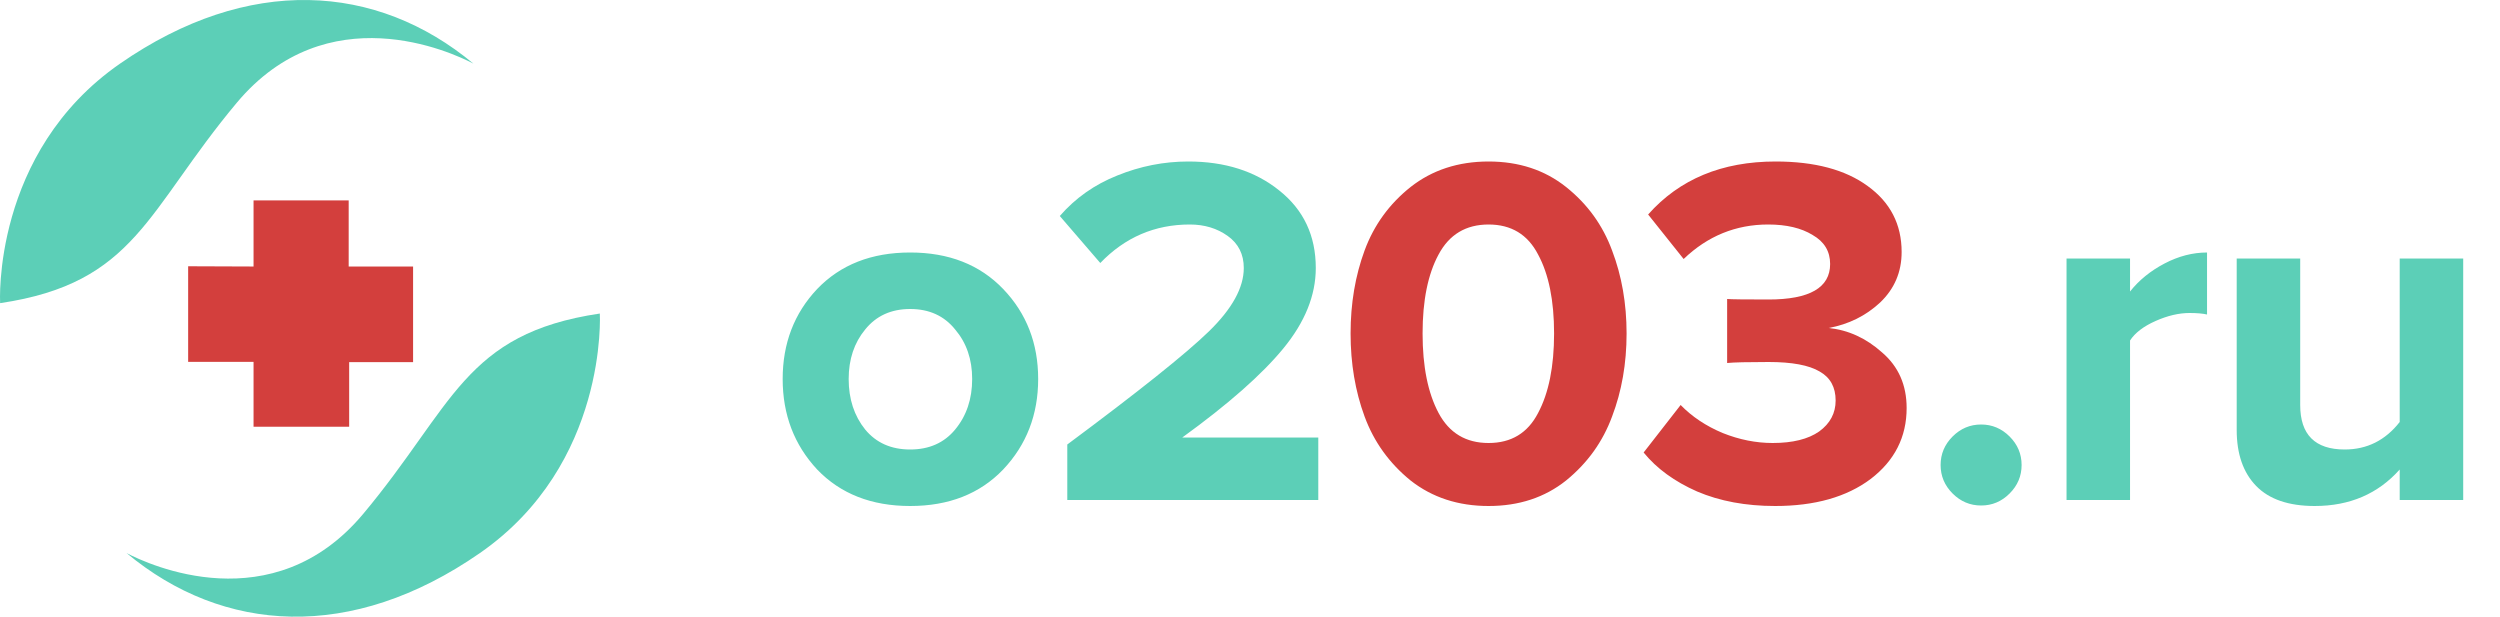
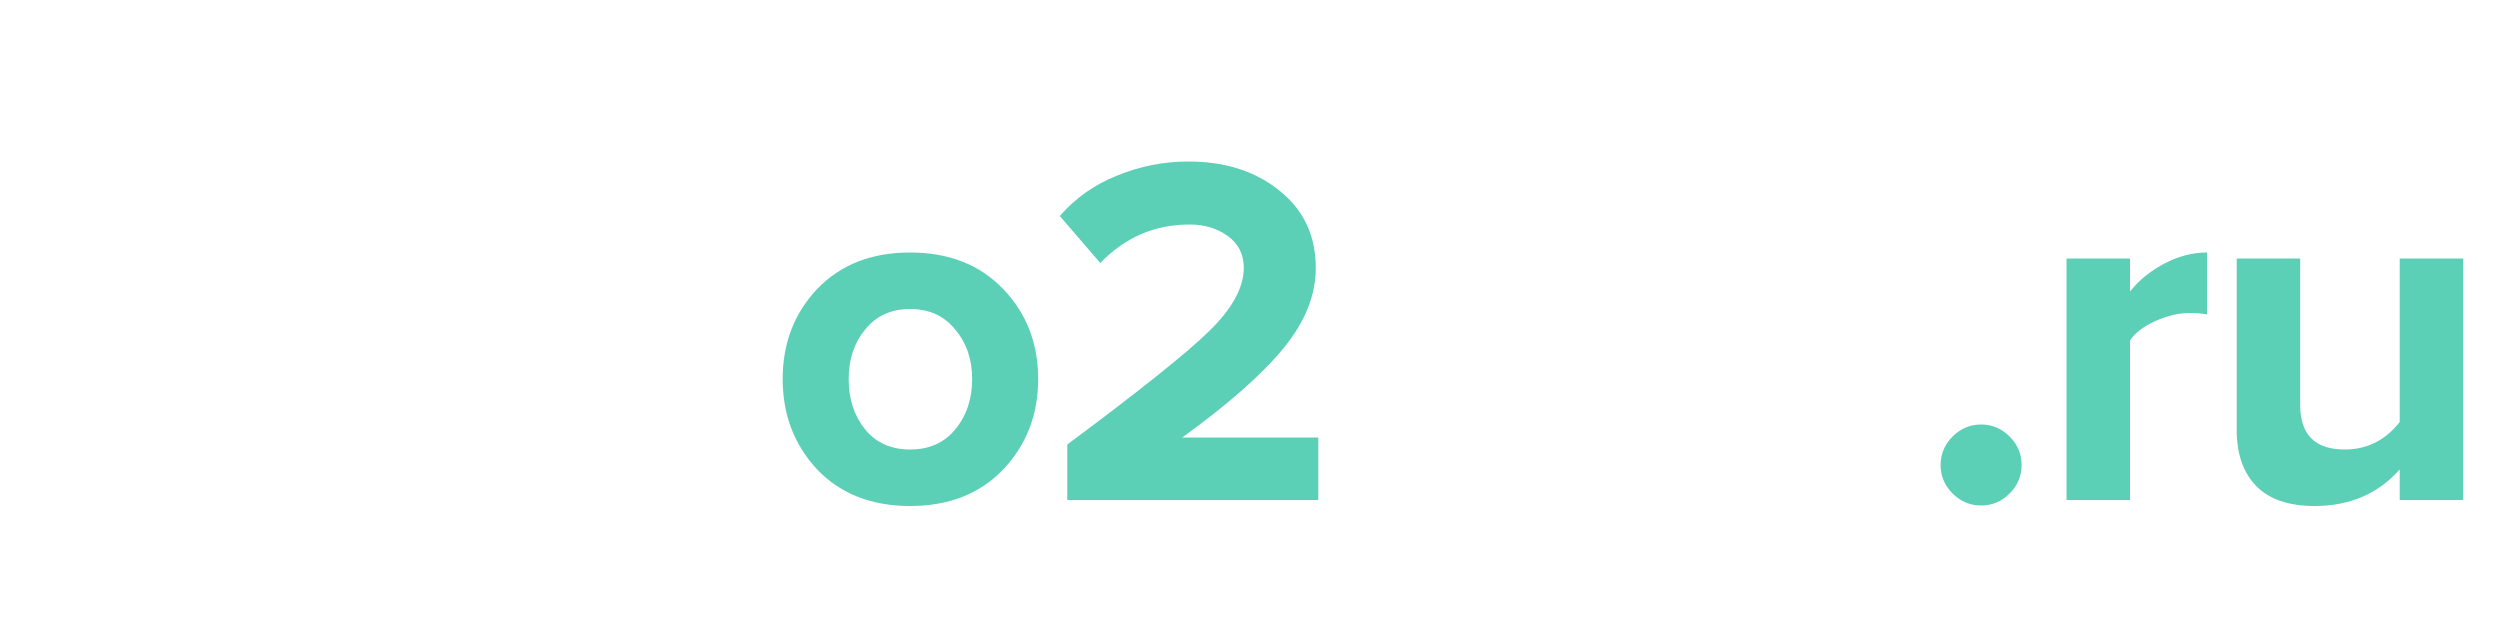
<svg xmlns="http://www.w3.org/2000/svg" width="150" height="37" viewBox="0 0 150 37" fill="none">
-   <path d="M15.213 15.991V12.022H20.921V15.991H24.785V21.727H20.95V25.606H15.213V21.711H11.289V15.976L15.213 15.991Z" fill="#D33F3D" />
-   <path d="M0.007 18.189C0.007 18.189 -0.498 9.159 7.201 3.818C14.9 -1.524 22.599 -1.015 28.405 3.818C27.079 3.119 19.626 -0.315 14.203 6.17C8.779 12.656 8.147 16.981 0.007 18.189Z" fill="#5CCFB7" />
-   <path d="M35.99 18.812C35.99 18.812 36.495 27.842 28.795 33.183C21.096 38.525 13.398 38.016 7.592 33.183C8.917 33.883 16.37 37.316 21.794 30.831C27.218 24.345 27.849 20.02 35.99 18.812Z" fill="#5CCFB7" />
  <path d="M60.19 28.17C58.79 29.63 56.93 30.36 54.61 30.36C52.29 30.36 50.43 29.63 49.03 28.17C47.65 26.69 46.96 24.88 46.96 22.74C46.96 20.6 47.65 18.8 49.03 17.34C50.43 15.88 52.29 15.15 54.61 15.15C56.93 15.15 58.79 15.88 60.19 17.34C61.59 18.8 62.29 20.6 62.29 22.74C62.29 24.88 61.59 26.69 60.19 28.17ZM51.91 25.77C52.57 26.57 53.47 26.97 54.61 26.97C55.75 26.97 56.65 26.57 57.31 25.77C57.99 24.95 58.33 23.94 58.33 22.74C58.33 21.56 57.99 20.57 57.31 19.77C56.65 18.95 55.75 18.54 54.61 18.54C53.47 18.54 52.57 18.95 51.91 19.77C51.25 20.57 50.92 21.56 50.92 22.74C50.92 23.94 51.25 24.95 51.91 25.77ZM79.097 30H64.037V26.67C68.317 23.49 71.147 21.23 72.527 19.89C73.927 18.53 74.627 17.26 74.627 16.08C74.627 15.26 74.307 14.62 73.667 14.16C73.027 13.7 72.267 13.47 71.387 13.47C69.287 13.47 67.497 14.24 66.017 15.78L63.587 12.96C64.527 11.88 65.677 11.07 67.037 10.53C68.417 9.97 69.837 9.69 71.297 9.69C73.497 9.69 75.317 10.27 76.757 11.43C78.217 12.59 78.947 14.14 78.947 16.08C78.947 17.72 78.297 19.33 76.997 20.91C75.717 22.47 73.697 24.25 70.937 26.25H79.097V30ZM120.576 29.61C120.096 30.09 119.526 30.33 118.866 30.33C118.206 30.33 117.636 30.09 117.156 29.61C116.676 29.13 116.436 28.56 116.436 27.9C116.436 27.24 116.676 26.67 117.156 26.19C117.636 25.71 118.206 25.47 118.866 25.47C119.526 25.47 120.096 25.71 120.576 26.19C121.056 26.67 121.296 27.24 121.296 27.9C121.296 28.56 121.056 29.13 120.576 29.61ZM127.802 30H123.992V15.51H127.802V17.49C128.342 16.81 129.032 16.25 129.872 15.81C130.712 15.37 131.562 15.15 132.422 15.15V18.87C132.162 18.81 131.812 18.78 131.372 18.78C130.732 18.78 130.052 18.94 129.332 19.26C128.612 19.58 128.102 19.97 127.802 20.43V30ZM147.792 30H143.982V28.17C142.682 29.63 140.982 30.36 138.882 30.36C137.322 30.36 136.152 29.96 135.372 29.16C134.592 28.36 134.202 27.24 134.202 25.8V15.51H138.012V24.3C138.012 26.08 138.902 26.97 140.682 26.97C142.022 26.97 143.122 26.42 143.982 25.32V15.51H147.792V30Z" fill="#5CCFB7" />
-   <path d="M93.965 28.83C92.685 29.85 91.135 30.36 89.315 30.36C87.495 30.36 85.935 29.85 84.635 28.83C83.355 27.79 82.435 26.51 81.875 24.99C81.315 23.47 81.035 21.81 81.035 20.01C81.035 18.21 81.315 16.55 81.875 15.03C82.435 13.51 83.355 12.24 84.635 11.22C85.935 10.2 87.495 9.69 89.315 9.69C91.135 9.69 92.685 10.2 93.965 11.22C95.245 12.24 96.165 13.51 96.725 15.03C97.305 16.55 97.595 18.21 97.595 20.01C97.595 21.81 97.305 23.47 96.725 24.99C96.165 26.51 95.245 27.79 93.965 28.83ZM86.315 24.78C86.955 25.98 87.955 26.58 89.315 26.58C90.675 26.58 91.665 25.98 92.285 24.78C92.925 23.58 93.245 21.99 93.245 20.01C93.245 18.03 92.925 16.45 92.285 15.27C91.665 14.07 90.675 13.47 89.315 13.47C87.955 13.47 86.955 14.07 86.315 15.27C85.675 16.45 85.355 18.03 85.355 20.01C85.355 21.99 85.675 23.58 86.315 24.78ZM106.508 30.36C104.748 30.36 103.188 30.07 101.828 29.49C100.468 28.89 99.398 28.11 98.618 27.15L100.838 24.3C101.518 25 102.358 25.56 103.358 25.98C104.358 26.38 105.358 26.58 106.358 26.58C107.558 26.58 108.488 26.35 109.148 25.89C109.808 25.41 110.138 24.79 110.138 24.03C110.138 23.23 109.818 22.65 109.178 22.29C108.538 21.91 107.518 21.72 106.118 21.72C104.858 21.72 104.028 21.74 103.628 21.78V17.94C103.868 17.96 104.698 17.97 106.118 17.97C108.578 17.97 109.808 17.26 109.808 15.84C109.808 15.08 109.458 14.5 108.758 14.1C108.078 13.68 107.188 13.47 106.088 13.47C104.148 13.47 102.458 14.16 101.018 15.54L98.888 12.87C100.768 10.75 103.318 9.69 106.538 9.69C108.878 9.69 110.718 10.18 112.058 11.16C113.418 12.14 114.098 13.46 114.098 15.12C114.098 16.32 113.668 17.33 112.808 18.15C111.948 18.95 110.918 19.46 109.718 19.68C110.898 19.8 111.968 20.29 112.928 21.15C113.908 21.99 114.398 23.1 114.398 24.48C114.398 26.22 113.678 27.64 112.238 28.74C110.798 29.82 108.888 30.36 106.508 30.36Z" fill="#D33F3D" />
</svg>